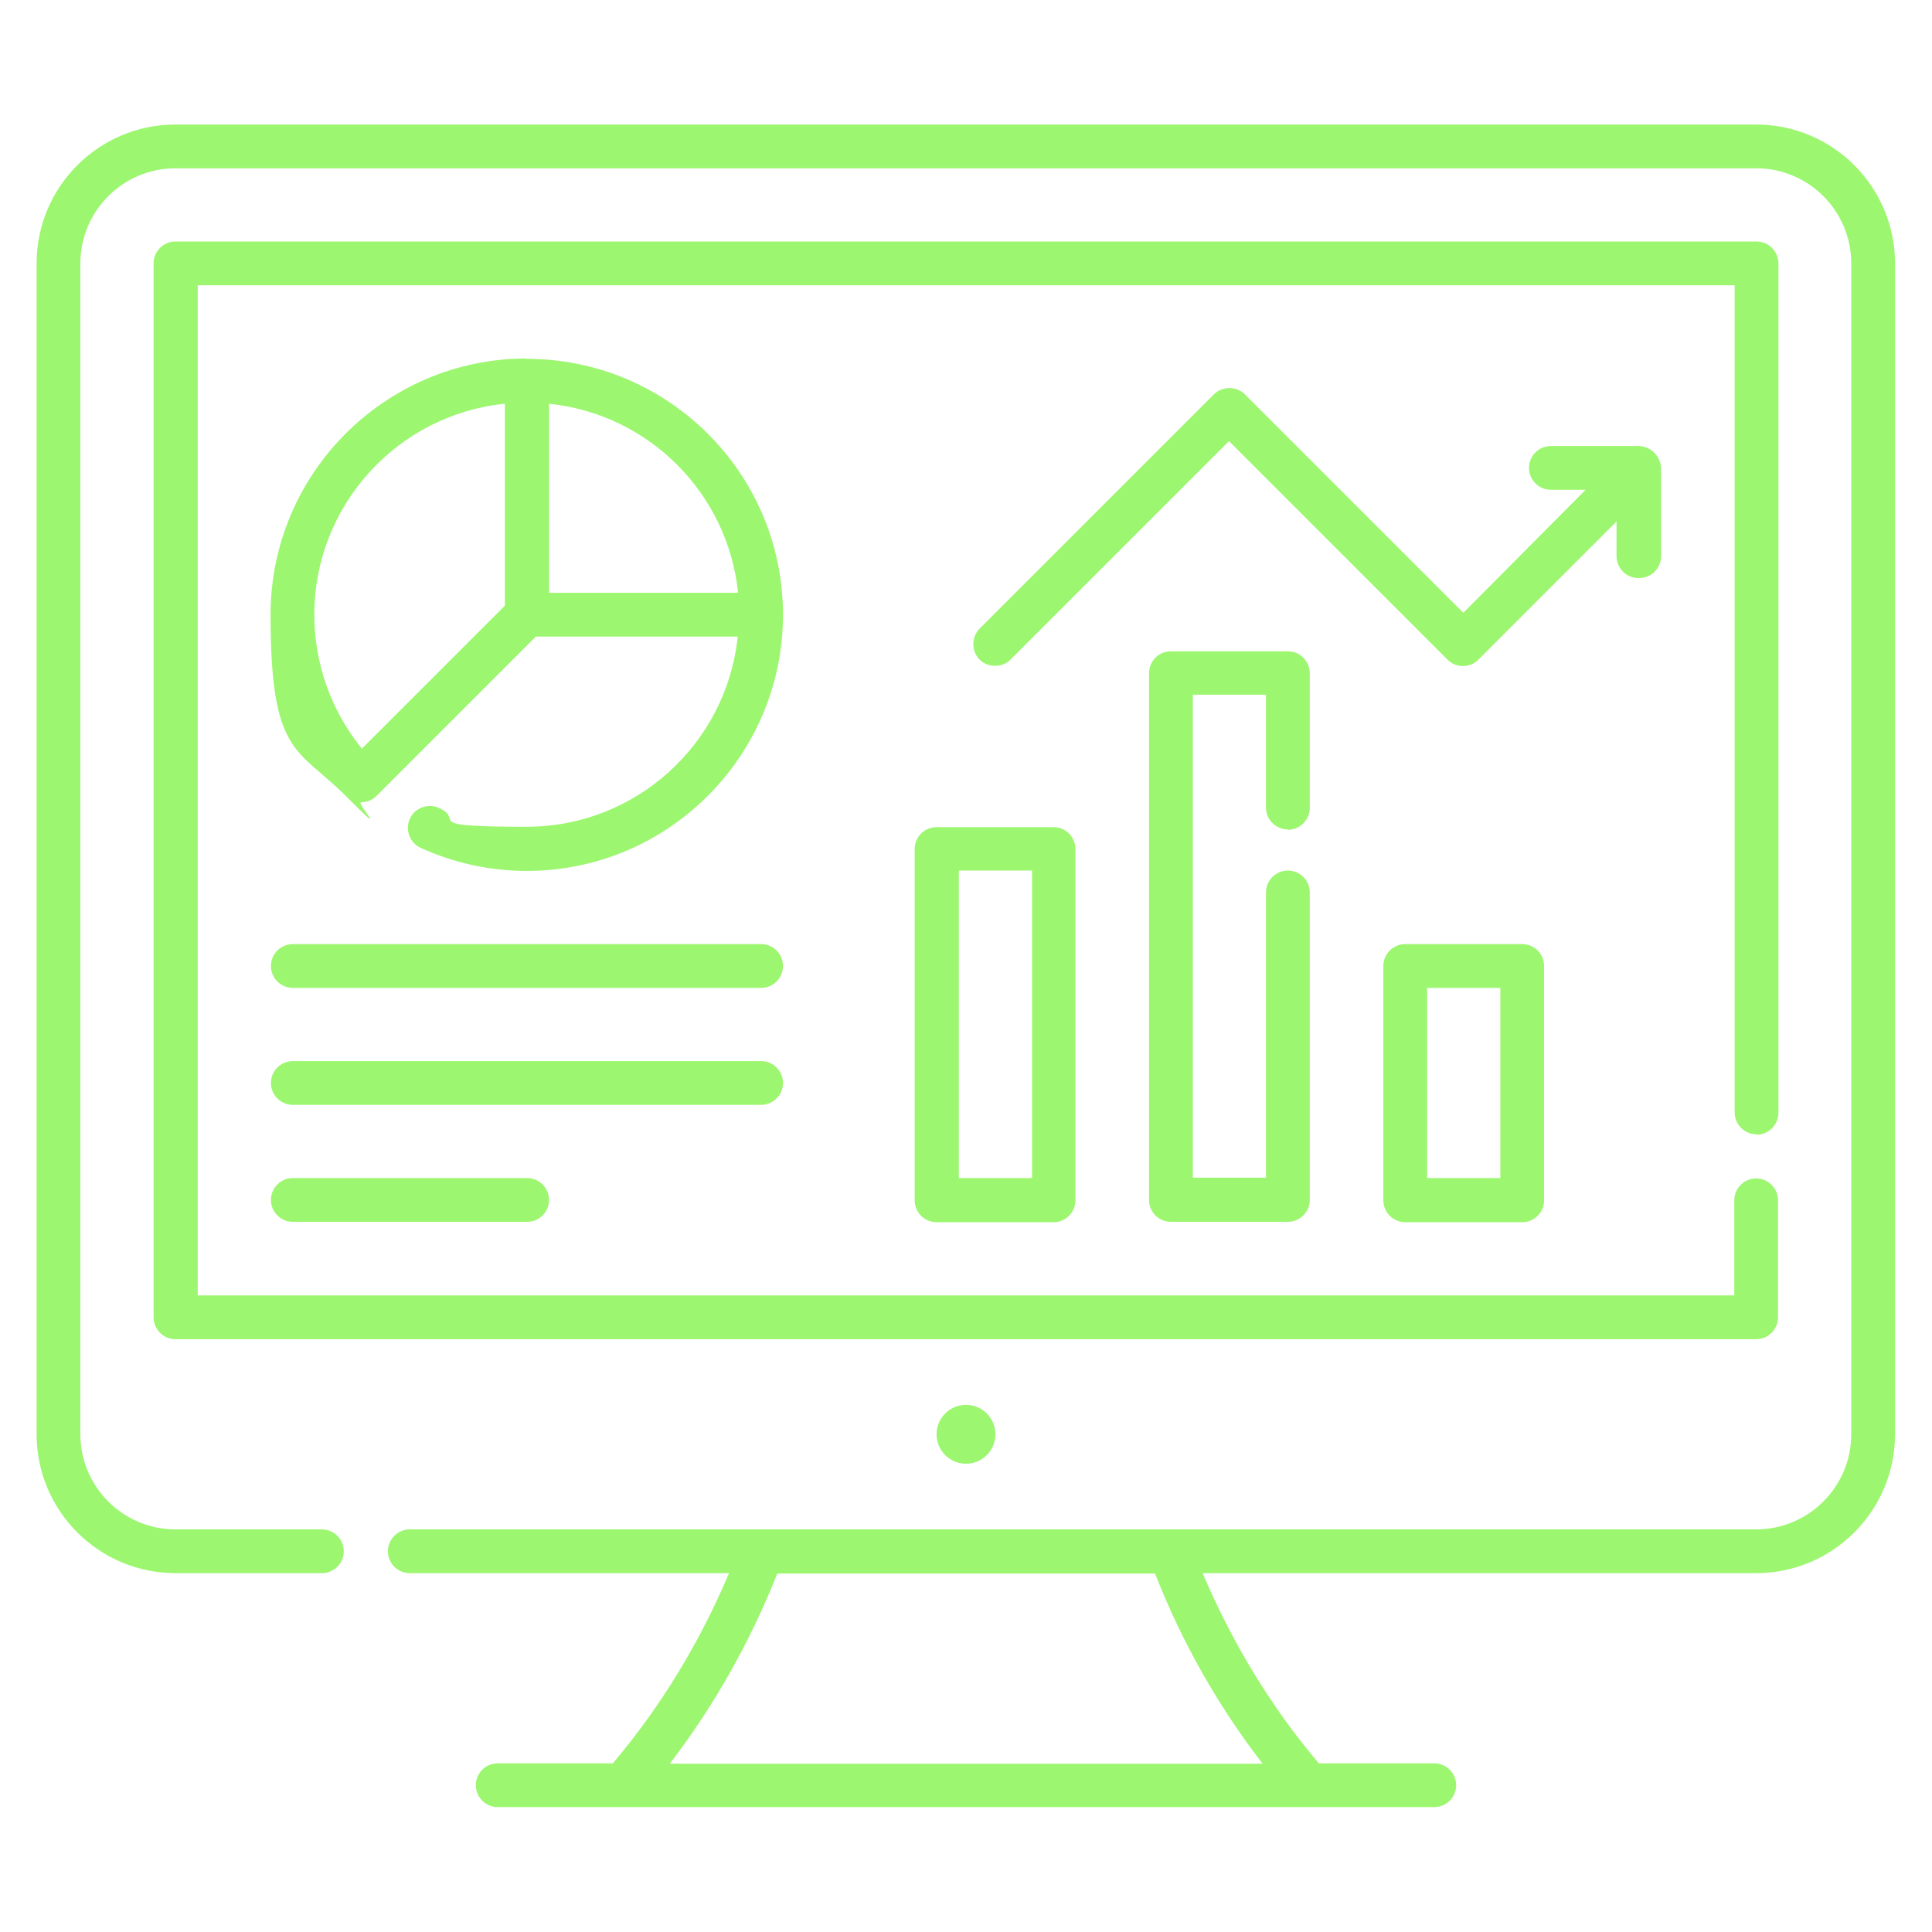
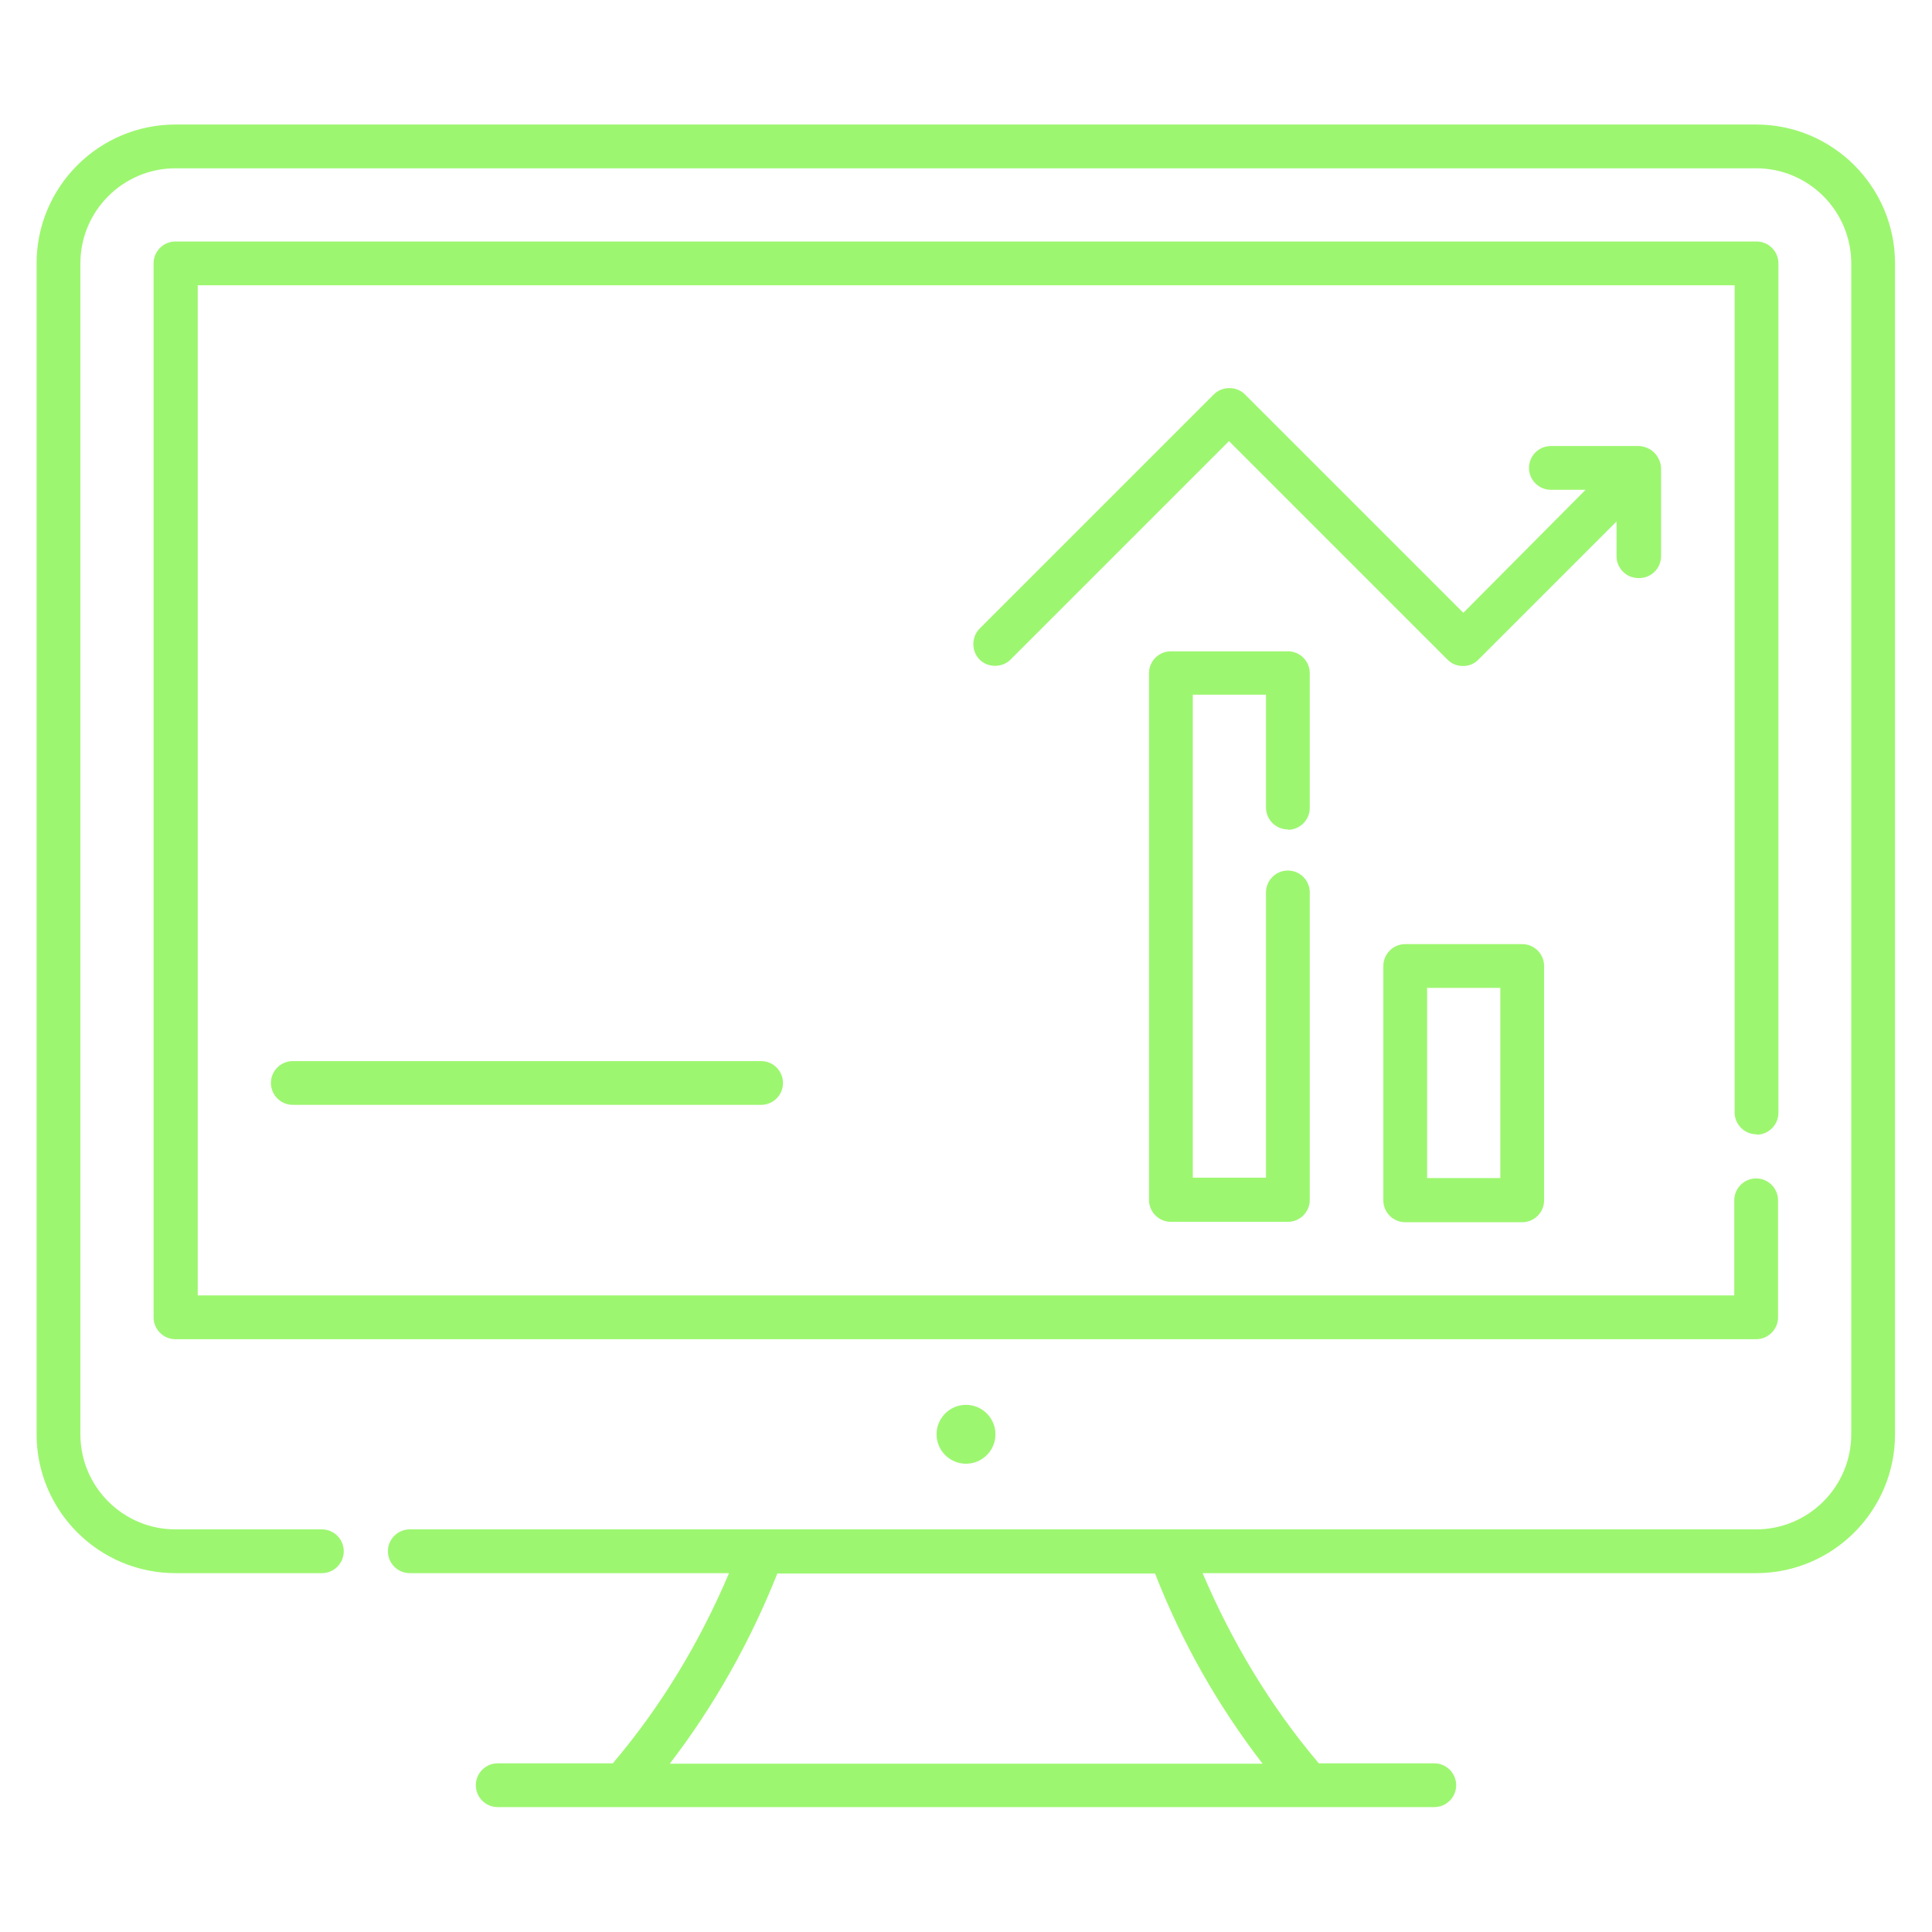
<svg xmlns="http://www.w3.org/2000/svg" id="Layer_1" version="1.1" viewBox="0 0 512 512">
  <defs>
    <style>
      .st0 {
        fill: #9df670;
      }
    </style>
  </defs>
  <path class="st0" d="M465.5,33H46.5c-20.3,0-36.8,16.5-36.8,36.8v310.3c0,20.3,16.5,36.8,36.8,36.8h38.8c3.2,0,5.8-2.6,5.8-5.8s-2.6-5.8-5.8-5.8h-38.8c-13.9,0-25.2-11.3-25.2-25.2V69.8c0-13.9,11.3-25.2,25.2-25.2h418.9c13.9,0,25.2,11.3,25.2,25.2v310.3c0,13.9-11.3,25.2-25.2,25.2H108.6c-3.2,0-5.8,2.6-5.8,5.8s2.6,5.8,5.8,5.8h84.6c-7.8,18.4-18,35.3-30.8,50.4h-30.5c-3.2,0-5.8,2.6-5.8,5.8s2.6,5.8,5.8,5.8h248.2c3.2,0,5.8-2.6,5.8-5.8s-2.6-5.8-5.8-5.8h-30.6c-12.8-15.1-23-32.1-30.8-50.4h146.7c20.3,0,36.8-16.5,36.8-36.8V69.8c0-20.3-16.5-36.8-36.8-36.8ZM334.5,467.4h-157c11.8-15.4,21.3-32.3,28.5-50.4h100.1c7.1,18.2,16.7,35.1,28.5,50.4Z" />
  <circle class="st0" cx="256" cy="380.1" r="7.8" />
  <path class="st0" d="M465.5,300.7c3.2,0,5.8-2.6,5.8-5.8V69.8c0-3.2-2.6-5.8-5.8-5.8H46.5c-3.2,0-5.8,2.6-5.8,5.8v279.3c0,3.2,2.6,5.8,5.8,5.8h418.9c3.2,0,5.8-2.6,5.8-5.8v-31c0-3.2-2.6-5.8-5.8-5.8s-5.8,2.6-5.8,5.8v25.2H52.4V75.6h407.3v219.2c0,3.2,2.6,5.8,5.8,5.8h0Z" />
-   <path class="st0" d="M139.6,95c-37.5,0-67.9,30.5-67.9,67.9s7.1,35.2,19.9,48,2.6,1.7,4.1,1.7,2.9-.5,4.1-1.7l42.2-42.2h53.5c-2.9,28.3-26.9,50.4-55.9,50.4s-16-1.7-23.3-5c-2.9-1.3-6.4,0-7.7,2.9s0,6.4,2.9,7.7c8.8,4,18.3,6.1,28.1,6.1,37.5,0,67.9-30.5,67.9-67.9s-30.4-67.8-67.9-67.8h0ZM133.8,107v53.5l-37.9,37.9c-8.1-10-12.6-22.4-12.6-35.5,0-29,22.1-53,50.4-55.9ZM145.5,157.1v-50.1c26.4,2.7,47.4,23.7,50.1,50.1h-50.1Z" />
-   <path class="st0" d="M201.7,250.2h-124.1c-3.2,0-5.8,2.6-5.8,5.8s2.6,5.8,5.8,5.8h124.1c3.2,0,5.8-2.6,5.8-5.8s-2.6-5.8-5.8-5.8Z" />
  <path class="st0" d="M207.5,287c0-3.2-2.6-5.8-5.8-5.8h-124.1c-3.2,0-5.8,2.6-5.8,5.8s2.6,5.8,5.8,5.8h124.1c3.2,0,5.8-2.6,5.8-5.8Z" />
-   <path class="st0" d="M77.6,312.2c-3.2,0-5.8,2.6-5.8,5.8s2.6,5.8,5.8,5.8h62.1c3.2,0,5.8-2.6,5.8-5.8s-2.6-5.8-5.8-5.8h-62.1Z" />
  <path class="st0" d="M372.4,250.2c-3.2,0-5.8,2.6-5.8,5.8v62.1c0,3.2,2.6,5.8,5.8,5.8h31c3.2,0,5.8-2.6,5.8-5.8v-62.1c0-3.2-2.6-5.8-5.8-5.8h-31ZM397.6,312.2h-19.4v-50.4h19.4v50.4Z" />
  <path class="st0" d="M341.3,219.9c3.2,0,5.8-2.6,5.8-5.8v-35.7c0-3.2-2.6-5.8-5.8-5.8h-31c-3.2,0-5.8,2.6-5.8,5.8v139.6c0,3.2,2.6,5.8,5.8,5.8h31c3.2,0,5.8-2.6,5.8-5.8v-81.5c0-3.2-2.6-5.8-5.8-5.8s-5.8,2.6-5.8,5.8v75.6h-19.4v-128h19.4v29.9c0,3.2,2.6,5.8,5.8,5.8Z" />
-   <path class="st0" d="M248.2,219.2c-3.2,0-5.8,2.6-5.8,5.8v93.1c0,3.2,2.6,5.8,5.8,5.8h31c3.2,0,5.8-2.6,5.8-5.8v-93.1c0-3.2-2.6-5.8-5.8-5.8h-31ZM273.5,312.2h-19.4v-81.5h19.4v81.5Z" />
  <path class="st0" d="M434.4,153.2c3.2,0,5.8-2.6,5.8-5.8v-23.3c0-.8-.2-1.5-.5-2.2-.6-1.4-1.7-2.6-3.2-3.2-.7-.3-1.5-.5-2.2-.5h-23.3c-3.2,0-5.8,2.6-5.8,5.8s2.6,5.8,5.8,5.8h9.2l-32.4,32.6-57.9-57.9c-2.2-2.2-6-2.2-8.2,0l-62.1,62.1c-2.2,2.2-2.2,6,0,8.2s6,2.2,8.2,0l57.9-57.9,57.9,57.9c1.2,1.2,2.6,1.7,4.1,1.7s2.9-.5,4.1-1.7l36.6-36.6v9.2c0,3.2,2.6,5.8,5.8,5.8h0Z" />
</svg>